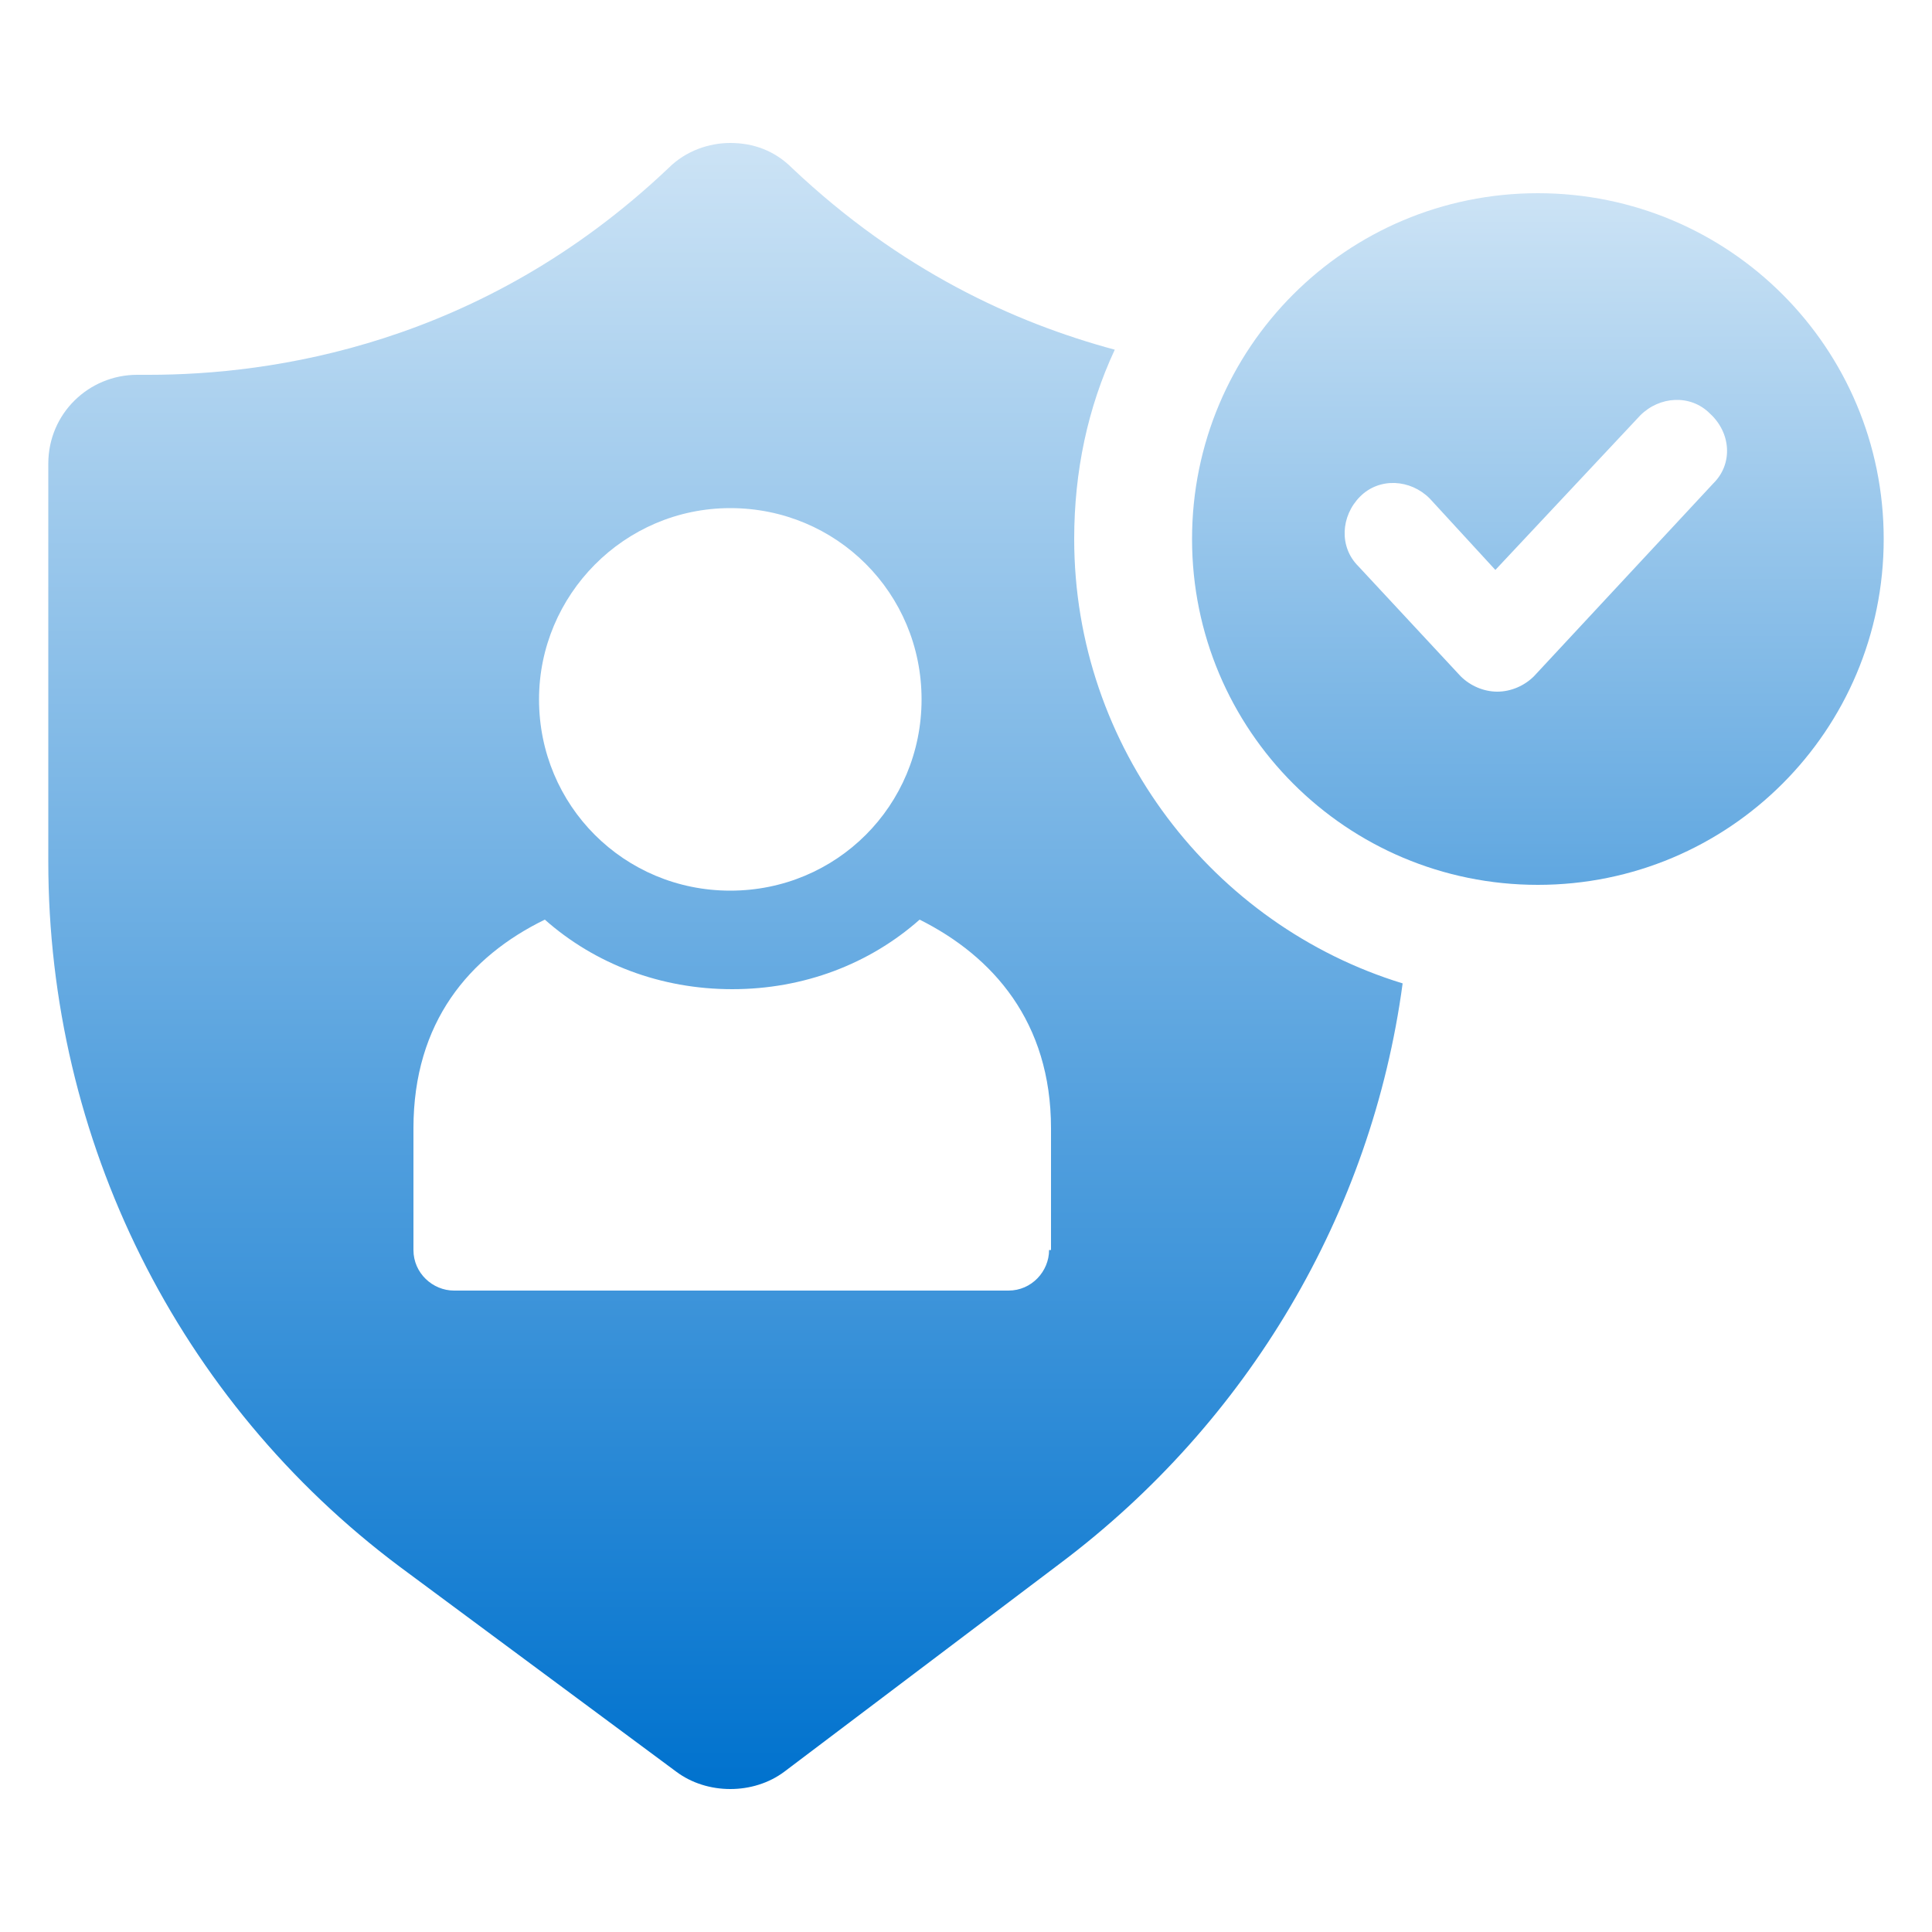
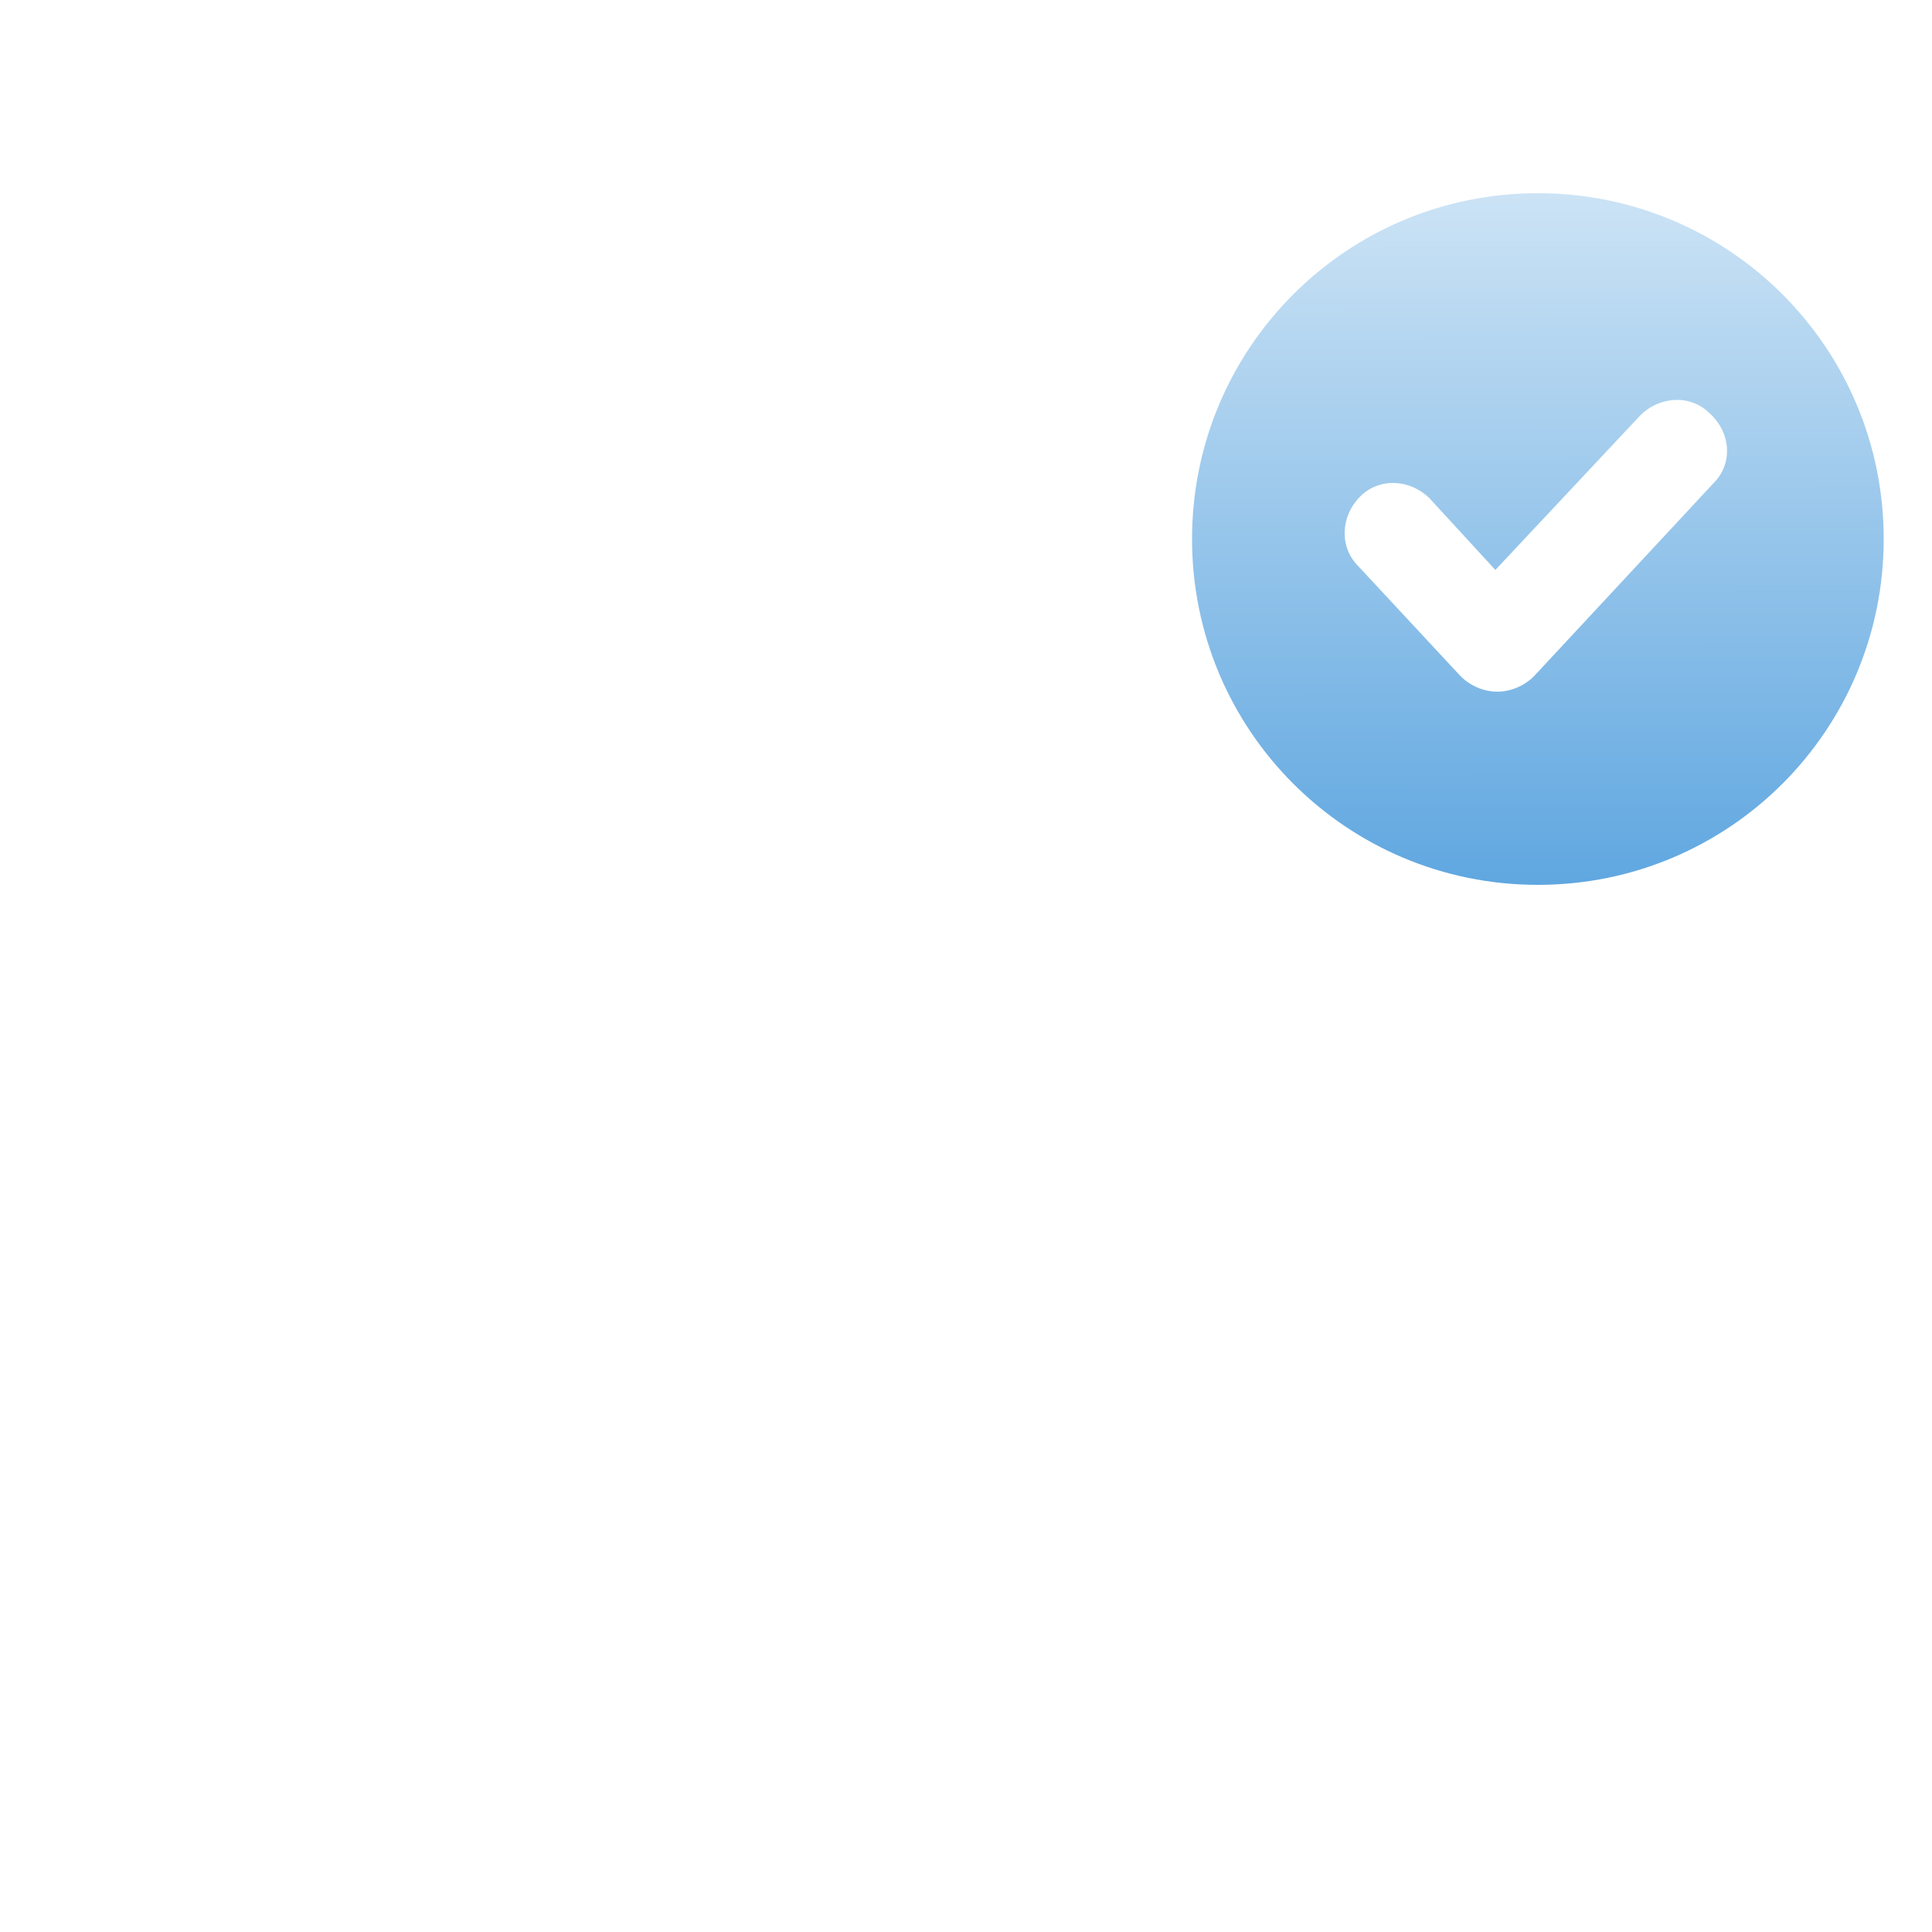
<svg xmlns="http://www.w3.org/2000/svg" width="64" height="64" viewBox="0 0 64 64" fill="none">
-   <path d="M35.584 17.856C35.584 15.616 36.032 13.504 36.928 11.584C33.6 10.688 29.824 8.96 26.24 5.568C25.664 4.992 24.96 4.736 24.192 4.736C23.488 4.736 22.72 4.992 22.144 5.568C15.936 11.456 8.96 12.416 4.928 12.416L4.544 12.416C2.944 12.416 1.6 13.696 1.6 15.36V28.544C1.6 37.76 5.888 46.4 13.248 51.904L22.4 58.688C22.912 59.072 23.552 59.264 24.192 59.264C24.832 59.264 25.472 59.072 25.984 58.688L35.136 51.776C41.344 47.104 45.44 40.192 46.464 32.576C40.192 30.656 35.584 24.768 35.584 17.856ZM24.192 16.832C27.712 16.832 30.528 19.648 30.528 23.168C30.528 26.688 27.712 29.504 24.192 29.504C20.672 29.504 17.856 26.688 17.856 23.168C17.856 19.712 20.672 16.832 24.192 16.832ZM34.752 41.408C34.752 42.112 34.176 42.752 33.408 42.752L15.04 42.752C14.336 42.752 13.696 42.176 13.696 41.408V37.376C13.696 33.856 15.552 31.68 18.048 30.464C19.712 31.936 21.888 32.768 24.256 32.768C26.624 32.768 28.8 31.936 30.464 30.464C32.896 31.68 34.816 33.856 34.816 37.376V41.408L34.752 41.408Z" fill="url(#paint0_linear_791_1154)" />
  <path d="M50.944 6.4C44.608 6.4 39.488 11.52 39.488 17.856C39.488 24.192 44.608 29.312 50.944 29.312C57.28 29.312 62.4 24.192 62.4 17.856C62.4 11.52 57.28 6.4 50.944 6.4ZM56.768 16L50.816 22.4C50.496 22.72 50.048 22.912 49.6 22.912C49.152 22.912 48.704 22.72 48.384 22.4L44.992 18.752C44.352 18.112 44.416 17.088 45.056 16.448C45.696 15.808 46.72 15.872 47.36 16.512L49.536 18.88L54.336 13.76C54.976 13.12 56 13.056 56.64 13.696C57.344 14.336 57.408 15.36 56.768 16Z" fill="url(#paint1_linear_791_1154)" />
  <defs>
    <linearGradient id="paint0_linear_791_1154" x1="24.032" y1="4.736" x2="24.032" y2="59.264" gradientUnits="userSpaceOnUse">
      <stop stop-color="#CCE3F5" />
      <stop offset="1" stop-color="#0072CE" />
    </linearGradient>
    <linearGradient id="paint1_linear_791_1154" x1="50.944" y1="6.4" x2="51" y2="49.5" gradientUnits="userSpaceOnUse">
      <stop stop-color="#CCE3F5" />
      <stop offset="1" stop-color="#0072CE" />
    </linearGradient>
  </defs>
</svg>